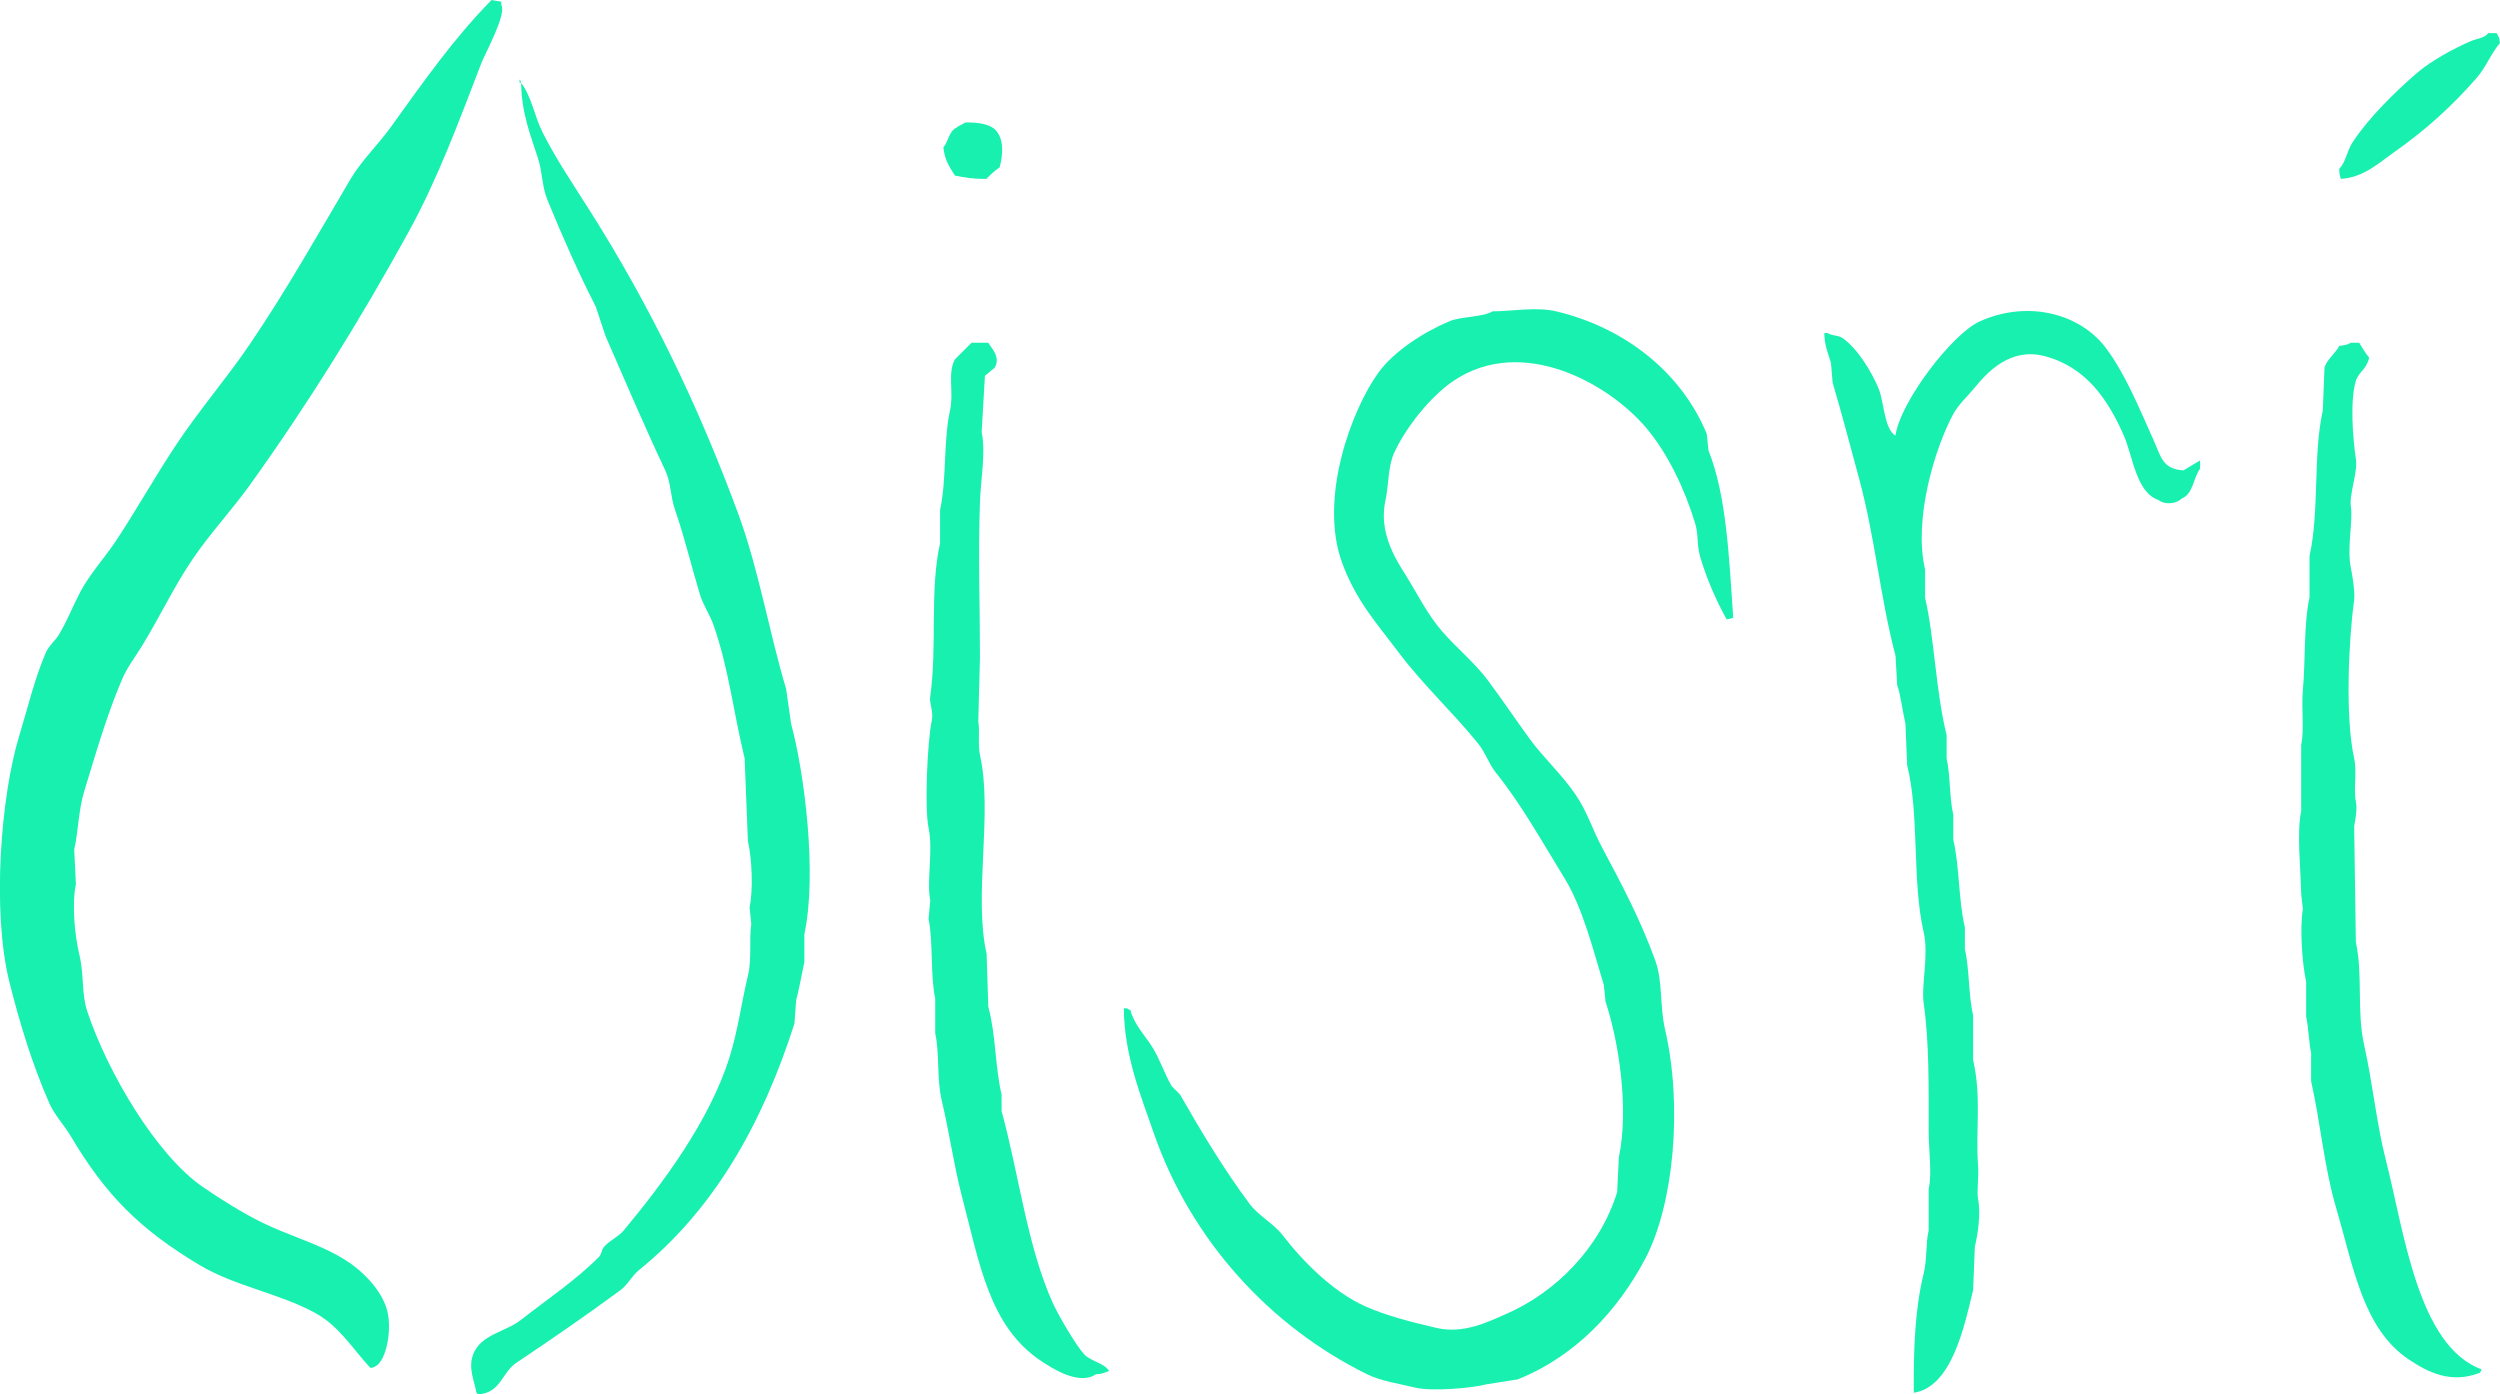
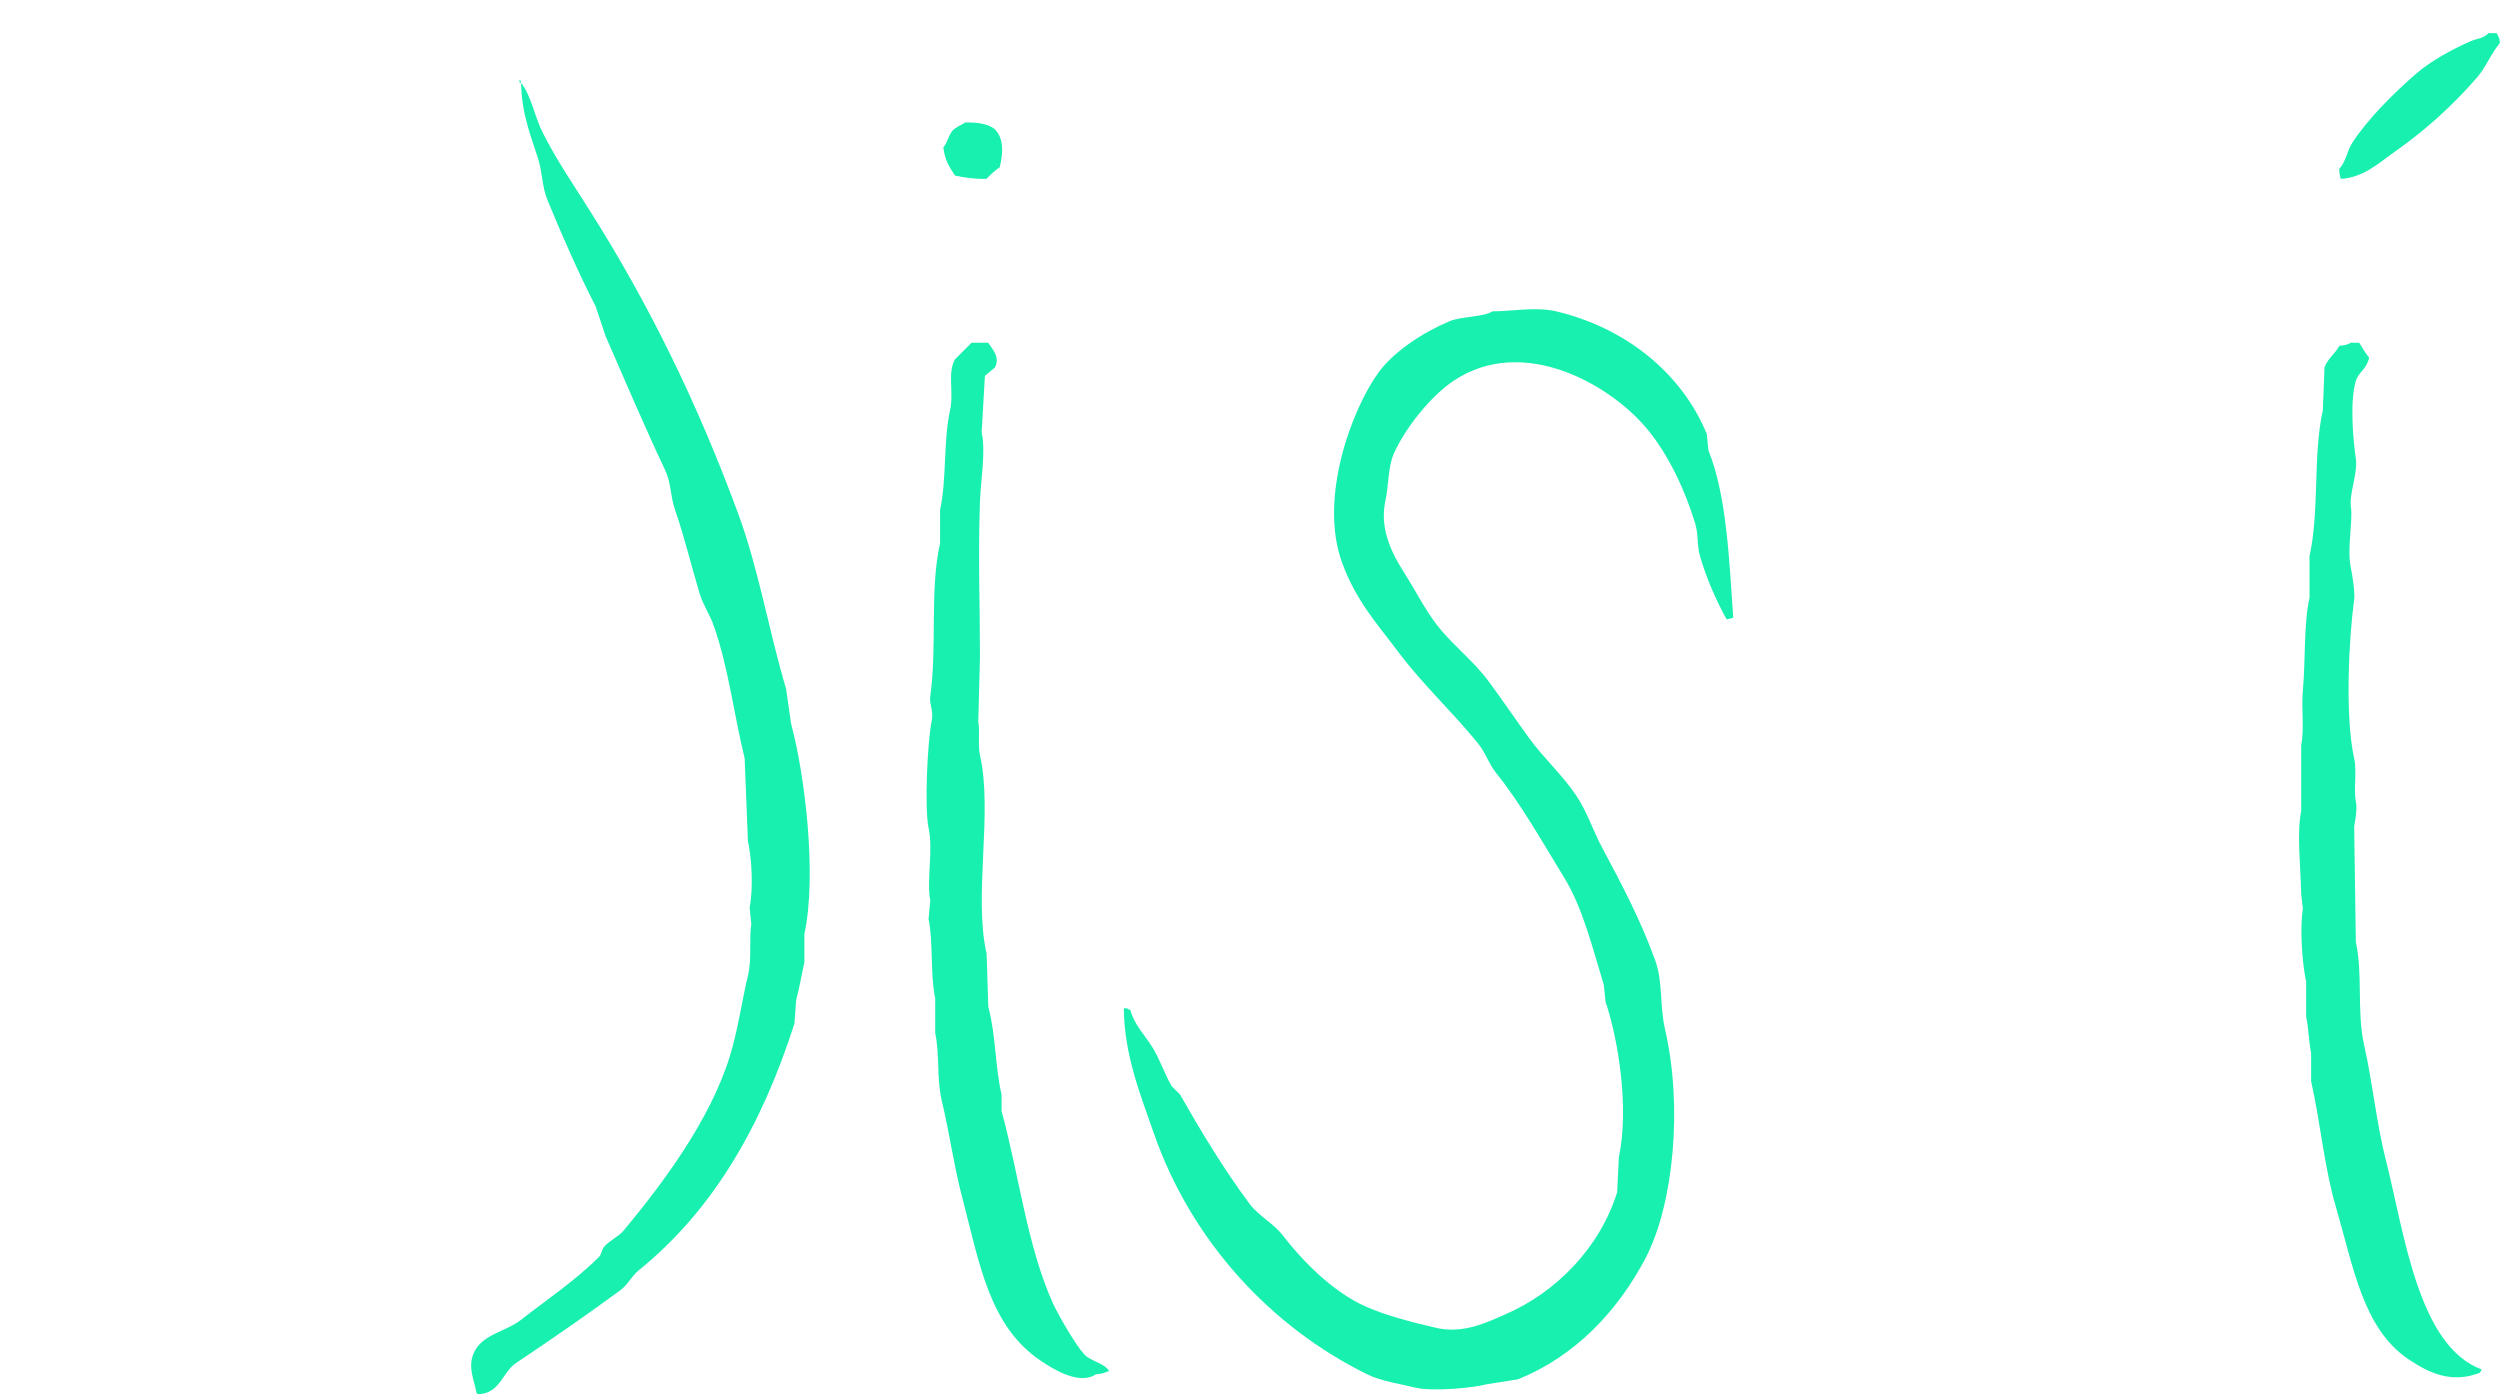
<svg xmlns="http://www.w3.org/2000/svg" id="Layer_1" data-name="Layer 1" viewBox="0 0 252 140.54">
  <defs>
    <style>
      .cls-1 {
        fill: #17f0af;
        fill-rule: evenodd;
      }
    </style>
  </defs>
-   <path class="cls-1" d="M49.53,0c.33.06.67.11,1,.17v.33c.57.91-1.64,4.9-2,5.84-2.34,6.07-4.4,11.67-7.34,17.03-4.91,8.93-10.21,17.45-16.02,25.54-1.76,2.45-3.97,4.84-5.68,7.34-1.96,2.88-3.33,5.83-5.17,8.85-.62,1.01-1.52,2.2-2,3.34-1.55,3.62-2.62,7.36-3.84,11.35-.57,1.86-.59,4.09-1,5.84.06,1.17.11,2.34.17,3.51-.42,1.98-.12,5.12.33,7.01.53,2.19.2,3.95.83,5.84,2.02,6.06,6.94,14.46,11.68,17.69,1.83,1.25,3.89,2.54,5.84,3.51,2.91,1.44,5.85,2.16,8.51,3.84,1.65,1.03,3.6,2.95,4.17,5.01.55,1.96-.08,5.16-1.17,5.68-.18.13-.16.1-.5.17-1.78-1.91-3.13-4.19-5.51-5.51-3.56-1.98-8.15-2.73-11.68-4.84-5.98-3.58-9.45-6.99-13.02-13.02-.63-1.07-1.65-2.14-2.17-3.34-1.67-3.81-2.94-7.91-4.01-12.18-1.77-7.07-.89-18.71,1-24.87.94-3.07,1.5-5.61,2.67-8.35.3-.69.99-1.25,1.34-1.84.87-1.47,1.37-2.83,2.17-4.34.94-1.76,2.42-3.38,3.51-5.01,2.17-3.27,3.98-6.55,6.18-9.85,2.26-3.4,5.05-6.64,7.34-10.01,3.68-5.42,6.82-10.99,10.18-16.69,1.08-1.83,2.78-3.47,4.01-5.17,3.28-4.55,6.32-8.92,10.18-12.85Z" />
  <path class="cls-1" d="M250.83,3.34h.83c.2.38.27.38.33,1-.91,1.07-1.41,2.45-2.34,3.51-2.48,2.85-5.21,5.31-8.35,7.51-1.46,1.02-3.05,2.54-5.34,2.67-.1-.29-.15-.53-.17-1,.69-.73.77-1.79,1.34-2.67,1.56-2.41,4.35-5.16,6.51-7.01,1.42-1.22,3.58-2.4,5.34-3.17.72-.32,1.37-.29,1.84-.83Z" />
  <path class="cls-1" d="M52.37,8.01c.13.17.06.05.17.33h-.17v-.33Z" />
  <path class="cls-1" d="M52.53,8.35c1.07,1.41,1.33,3.35,2.17,5.01,1.4,2.78,3.17,5.36,4.84,8.01,5.88,9.32,10.71,19.14,14.86,30.38,2.08,5.63,3.11,11.91,4.84,17.69.17,1.17.33,2.34.5,3.51,1.36,4.99,2.64,15.21,1.34,21.2v2.84c-.28,1.25-.54,2.79-.83,3.84-.06.78-.11,1.56-.17,2.34-3.29,10.29-8.19,18.81-15.69,24.87-.67.54-1.14,1.49-1.84,2-3.48,2.56-6.9,4.92-10.52,7.34-1.44.97-1.56,3.04-3.84,3.17l-.17-.17c-.17-1.13-.86-2.44-.33-3.84.77-2.06,3.25-2.25,4.84-3.51,2.64-2.07,5.5-3.97,7.85-6.34.26-.26.26-.71.5-1,.53-.63,1.48-1.04,2-1.67,3.91-4.71,8.69-11.08,10.68-17.53.85-2.75,1.17-5.38,1.84-8.18.4-1.68.09-3.65.33-5.17-.06-.56-.11-1.11-.17-1.67.37-1.82.24-4.85-.17-6.68-.11-2.78-.22-5.56-.33-8.35-1.12-4.57-1.63-9.24-3.17-13.52-.32-.9-1.04-2.01-1.34-3-.89-2.96-1.57-5.84-2.5-8.51-.5-1.43-.38-2.7-1-4.01-2.09-4.43-4.09-9.12-6.01-13.52l-1-3c-1.73-3.37-3.38-7.12-4.84-10.68-.6-1.45-.48-2.74-1-4.34-.73-2.26-1.63-4.46-1.67-7.51Z" />
  <path class="cls-1" d="M97.27,12.35c1.2-.04,2.36.13,3,.67.95.94.85,2.45.5,3.84-.44.29-.97.78-1.34,1.17-1.28.02-2.22-.13-3.17-.33-.55-.87-1.01-1.5-1.17-2.84.55-.64.52-1.61,1.34-2,.22-.21.6-.3.83-.5Z" />
-   <path class="cls-1" d="M192.91,140.38c-.03-4.39.11-8.4,1-12.02.36-1.46.18-2.95.5-4.34v-4.17c.36-1.65,0-3.81,0-5.84,0-4.39.06-8.98-.5-12.85-.27-1.86.53-4.89,0-7.18-1.2-5.21-.41-11.8-1.67-16.86-.06-1.39-.11-2.78-.17-4.17-.28-1.18-.54-3.22-.83-3.84-.06-1-.11-2-.17-3-1.56-5.95-2.06-11.92-3.67-17.86-.87-3.21-1.75-6.58-2.67-9.68-.06-.67-.11-1.34-.17-2-.26-.91-.65-1.67-.67-3h.33c.41.3,1.05.19,1.5.5,1.49,1.02,2.97,3.42,3.67,5.17.52,1.3.54,4.01,1.67,4.67.5-3.44,5.73-10.27,8.51-11.52,4.88-2.19,10.12-.75,12.69,2.67,2.01,2.68,3.39,6.14,4.84,9.35.7,1.54.86,2.9,3,3,.56-.33,1.11-.67,1.67-1v.83c-.68.91-.7,2.56-1.84,3-.5.53-1.67.69-2.34.17-2.28-.77-2.58-4.39-3.51-6.51-1.59-3.63-3.82-6.93-8.01-8.01-3.43-.89-5.78,1.65-7.01,3.17-.66.81-1.67,1.74-2.17,2.67-1.83,3.39-4.04,10.56-2.84,15.69v2.84c.95,4.08,1.06,9.34,2.17,13.85v2.34c.39,1.73.27,3.95.67,5.68v2.5c.64,2.7.52,6.15,1.17,8.85v2.17c.47,2.07.36,4.74.83,6.68v4.51c.87,3.87.23,6.95.5,10.68.08,1.16-.14,2.58,0,3.34.3,1.59-.05,3.63-.33,4.84-.06,1.45-.11,2.89-.17,4.34-.89,3.71-2.18,9.82-6.01,10.35Z" />
  <path class="cls-1" d="M150.51,31.38c1.65.02,4.34-.48,6.34,0,7.02,1.67,12.65,6.21,15.19,12.35.06.56.11,1.11.17,1.67,1.83,4.55,2.08,10.85,2.5,16.86-.25.09-.28.11-.67.17-1.04-1.9-2-4.04-2.67-6.34-.35-1.22-.14-2.14-.5-3.34-1.06-3.48-2.74-6.98-4.84-9.51-3.75-4.52-12.55-9.54-19.53-4.84-2.27,1.52-4.85,4.73-6.01,7.34-.58,1.32-.53,3.33-.83,4.67-.72,3.19.98,5.89,2,7.51,1.24,1.97,2.19,3.96,3.67,5.68,1.46,1.7,3.34,3.21,4.67,5.01,1.45,1.95,2.73,3.86,4.17,5.84,1.41,1.94,3.31,3.66,4.67,5.68,1.14,1.67,1.68,3.49,2.67,5.34,1.9,3.55,3.88,7.29,5.34,11.35.79,2.21.42,4.5,1,7.01,1.76,7.61.89,17.53-2,23.03-2.79,5.3-7.08,9.86-12.85,12.18-1.06.17-2.11.33-3.17.5-1.25.35-5.44.76-7.18.33-1.6-.39-3.44-.65-4.84-1.34-9.75-4.79-17.77-13.5-21.53-24.37-1.25-3.63-2.96-7.74-3-12.52h.33c.17.13.05.06.33.17.37,1.44,1.46,2.55,2.17,3.67.82,1.3,1.21,2.65,2,4.01l.83.83c2.19,3.84,4.44,7.56,7.01,11.02.89,1.2,2.43,1.99,3.34,3.17,2.07,2.69,5.11,5.74,8.35,7.18,2.15.95,4.68,1.59,7.18,2.17,2.72.63,5.22-.64,6.84-1.34,5.16-2.2,9.61-6.74,11.35-12.35.06-1.17.11-2.34.17-3.51,1.04-4.95-.01-11.69-1.34-15.69-.06-.56-.11-1.11-.17-1.67-1.11-3.64-2.13-7.81-4.01-10.85-2.16-3.5-4.29-7.35-6.84-10.52-.76-.94-1.08-2.07-1.84-3-2.57-3.17-5.56-5.92-8.01-9.18-2.18-2.91-4.27-5.17-5.68-9.01-2.39-6.51.96-15.47,3.67-19.2,1.57-2.15,4.58-4.09,7.18-5.17,1.14-.48,3.36-.39,4.34-1Z" />
  <path class="cls-1" d="M97.94,34.55h1.67c.38.61,1.25,1.43.67,2.5-.33.28-.67.56-1,.83-.11,1.89-.22,3.78-.33,5.68.43,2-.09,4.79-.17,7.01-.2,5.86,0,9.92,0,15.69-.06,2.17-.11,4.34-.17,6.51.18.83-.06,2.31.17,3.34,1.32,5.89-.67,14.15.67,20.03.06,1.78.11,3.56.17,5.34.78,2.89.67,6.03,1.34,8.85v1.67c1.77,6.48,2.58,13.62,5.17,19.36.55,1.21,2.31,4.25,3.17,5.17.63.68,2.02.87,2.5,1.67-.53.16-.58.29-1.34.33-1.71,1.17-4.48-.65-5.51-1.34-5.24-3.48-6.21-9.82-8.01-16.69-.79-3.02-1.27-6.47-2-9.51-.54-2.25-.21-4.75-.67-6.84v-3.51c-.51-2.36-.19-5.66-.67-8.01.06-.61.11-1.22.17-1.84-.39-2.1.32-5.04-.17-7.34-.42-2-.12-8.76.33-10.85.18-.86-.26-1.7-.17-2.34.73-5.12-.07-10.71,1-15.52v-3.34c.68-3.12.32-6.89,1-10.01.41-1.9-.28-3.76.5-5.17l1.67-1.67Z" />
  <path class="cls-1" d="M236.98,34.55h.83c.28.46.64,1.09,1,1.5-.26,1.19-1.05,1.42-1.34,2.34-.61,2-.3,5.84,0,7.85.21,1.41-.69,3.57-.5,4.84.22,1.44-.42,4.25,0,6.18.14.66.43,2.48.33,3.17-.54,3.96-.94,11.77,0,16.02.3,1.35-.08,3.2.17,4.34.17.78-.08,1.98-.17,2.5.06,3.89.11,7.79.17,11.68.72,3.27.08,6.99.83,10.35.86,3.82,1.27,8.02,2.17,11.52,1.88,7.33,3.23,18.82,9.68,21.2l-.17.33c-2.86,1.12-5.13.03-7.18-1.34-4.63-3.1-5.58-9.37-7.34-15.36-1.17-3.97-1.56-8.52-2.5-12.69v-2.84c-.22-1.04-.27-2.63-.5-3.67v-3.51c-.43-1.99-.64-5.5-.33-7.34-.06-.5-.11-1-.17-1.5-.05-2.67-.46-6.2,0-8.35v-6.68c.33-1.54,0-3.71.17-5.51.27-2.96.08-6.72.67-9.35v-4.17c1.02-4.68.33-10.13,1.34-14.69.06-1.45.11-2.89.17-4.34.29-.85,1.09-1.4,1.5-2.17.46-.04.89-.12,1.17-.33Z" />
</svg>